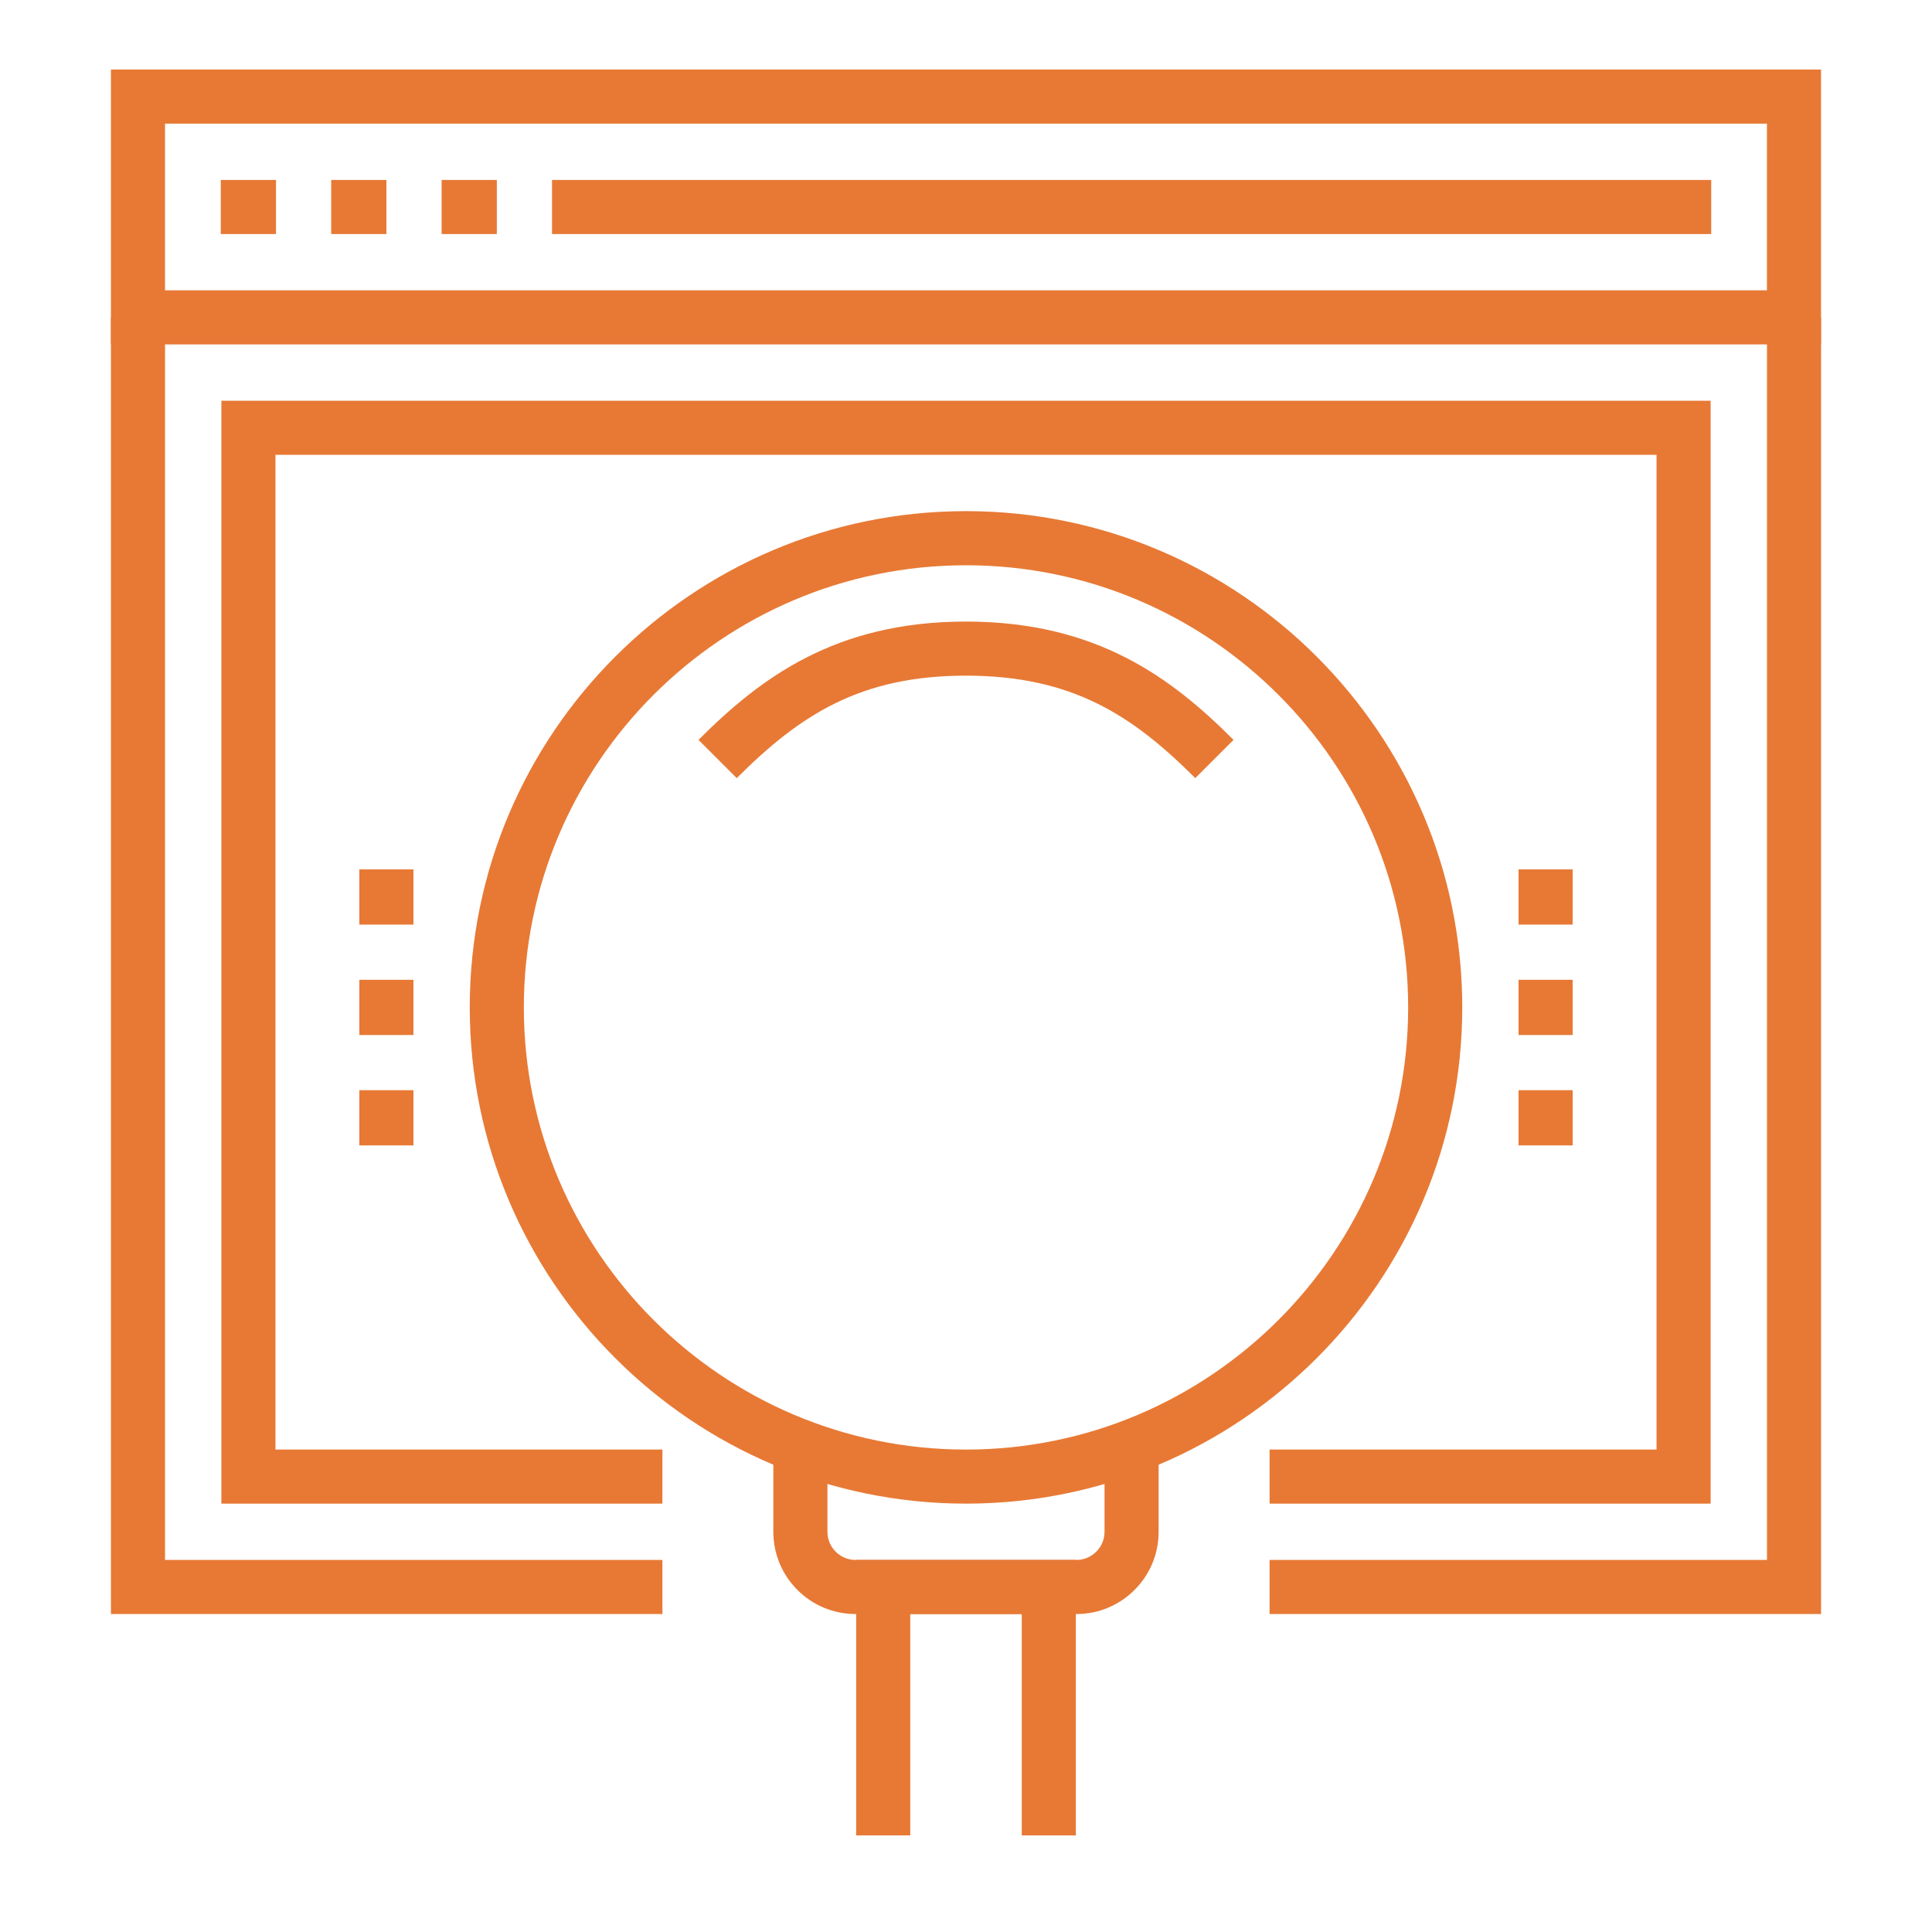
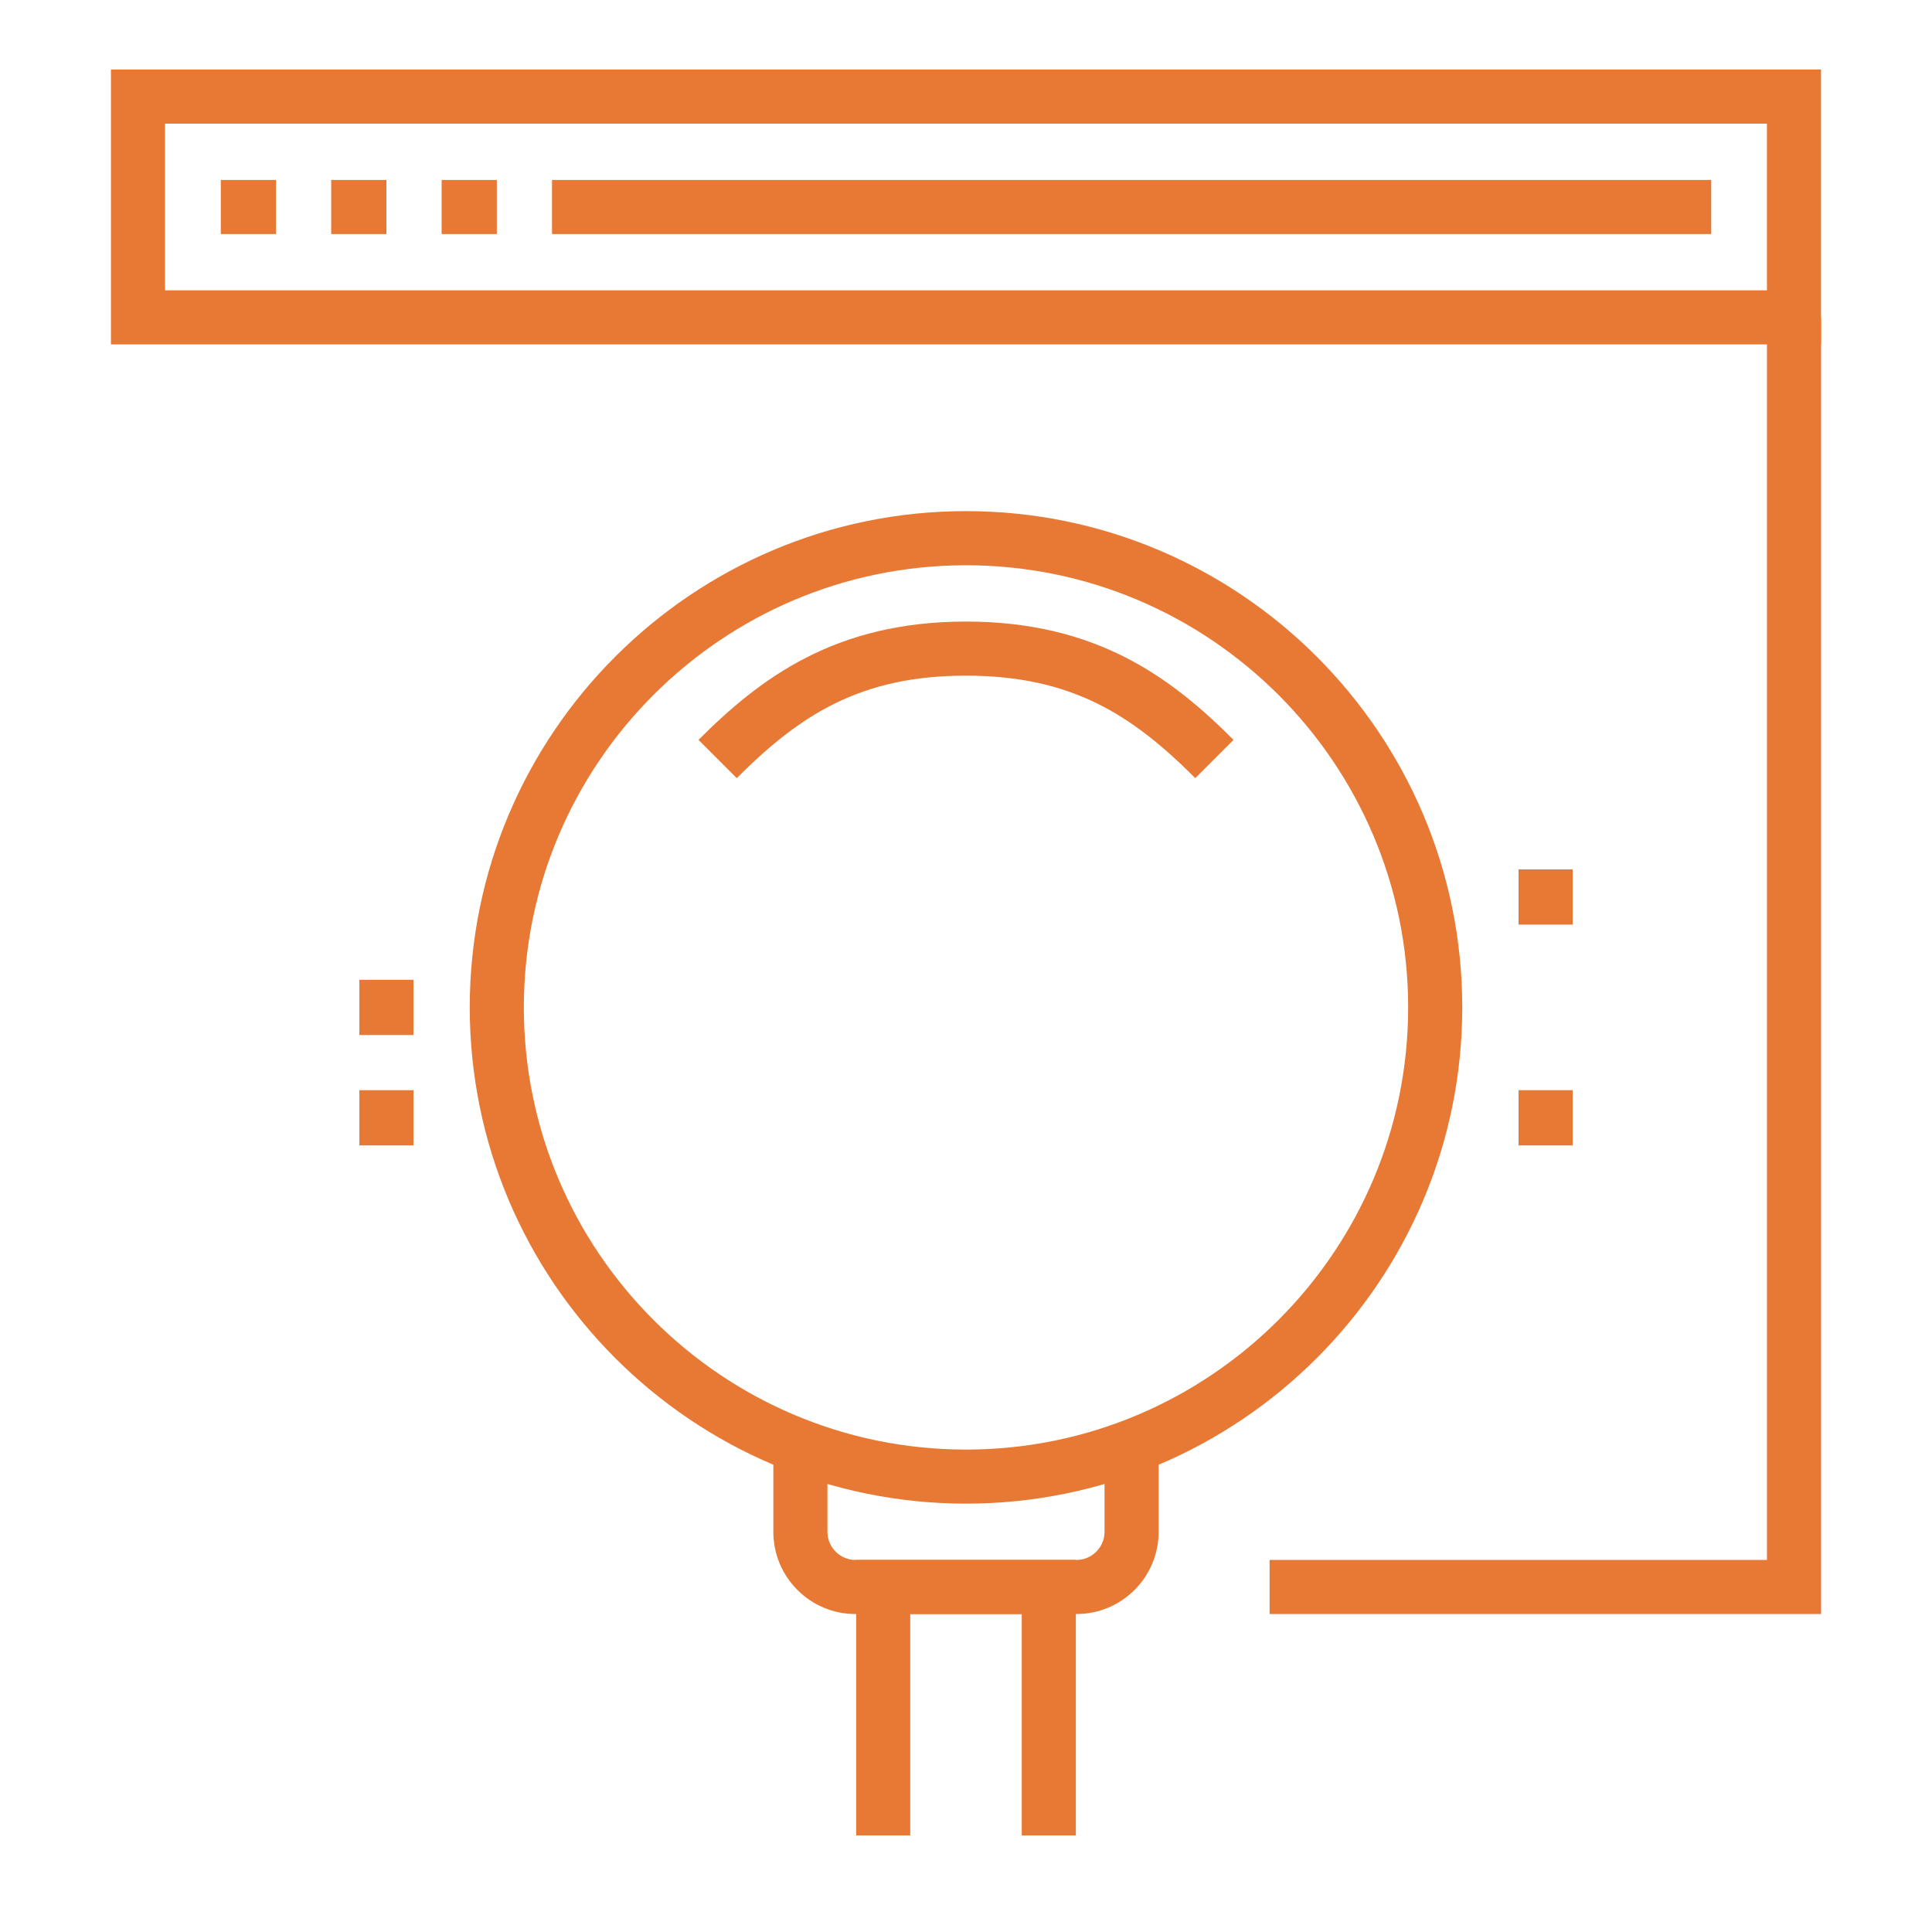
<svg xmlns="http://www.w3.org/2000/svg" id="Layer_1" data-name="Layer 1" viewBox="0 0 500 500">
  <defs>
    <style>
      .cls-1 {
        fill: #e77935;
      }
    </style>
  </defs>
  <g>
    <polygon class="cls-1" points="471.29 417.71 328.57 417.71 328.57 403.71 457.29 403.71 457.29 82.14 471.29 82.14 471.29 417.71" />
-     <polygon class="cls-1" points="171.43 417.71 28.71 417.71 28.71 82.14 42.71 82.14 42.71 403.71 171.43 403.71 171.43 417.71" />
    <path class="cls-1" d="M471.29,89.14H28.71V18h442.57v71.14ZM42.71,75.14h414.57V32H42.71v43.14Z" />
    <g>
      <rect class="cls-1" x="57.14" y="46.57" width="14.29" height="14" />
      <rect class="cls-1" x="85.71" y="46.57" width="14.29" height="14" />
      <rect class="cls-1" x="114.29" y="46.57" width="14.29" height="14" />
    </g>
    <rect class="cls-1" x="142.86" y="46.57" width="300" height="14" />
-     <polygon class="cls-1" points="442.71 389.14 328.57 389.14 328.57 375.14 428.71 375.14 428.71 117.71 71.29 117.71 71.29 375.14 171.43 375.14 171.43 389.14 57.29 389.14 57.29 103.71 442.71 103.71 442.71 389.14" />
  </g>
  <g>
    <path class="cls-1" d="M250,389.14c-70.82,0-128.43-57.61-128.43-128.43s57.61-128.43,128.43-128.43,128.43,57.61,128.43,128.43-57.61,128.43-128.43,128.43ZM250,146.29c-63.1,0-114.43,51.33-114.43,114.43s51.33,114.43,114.43,114.43,114.43-51.33,114.43-114.43-51.33-114.43-114.43-114.43Z" />
    <polygon class="cls-1" points="278.43 475 264.43 475 264.43 417.71 235.57 417.71 235.57 475 221.57 475 221.57 403.71 278.43 403.71 278.43 475" />
    <path class="cls-1" d="M278.57,417.71h-57.14c-5.68,0-11.03-2.21-15.05-6.23-4.02-4.02-6.24-9.37-6.24-15.05v-21.43h14v21.43c0,1.94.76,3.77,2.14,5.15,1.38,1.38,3.21,2.13,5.15,2.13h57.14c1.94,0,3.77-.76,5.15-2.14,1.38-1.38,2.13-3.21,2.13-5.15v-21.43h14v21.43c0,5.68-2.21,11.03-6.23,15.05-4.02,4.02-9.37,6.24-15.05,6.24Z" />
    <path class="cls-1" d="M309.34,201.38c-16.37-16.37-32-26.51-59.34-26.52h-.01c-27.32,0-42.95,10.15-59.32,26.52l-9.9-9.9c15.9-15.9,35.3-30.62,69.22-30.62h.02c33.94,0,53.33,14.72,69.23,30.62l-9.9,9.9Z" />
  </g>
  <g>
    <rect class="cls-1" x="393" y="225" width="14" height="14.29" />
-     <rect class="cls-1" x="393" y="253.57" width="14" height="14.29" />
    <rect class="cls-1" x="393" y="282.14" width="14" height="14.29" />
  </g>
  <g>
-     <rect class="cls-1" x="93" y="225" width="14" height="14.29" />
    <rect class="cls-1" x="93" y="253.57" width="14" height="14.29" />
    <rect class="cls-1" x="93" y="282.14" width="14" height="14.29" />
  </g>
</svg>